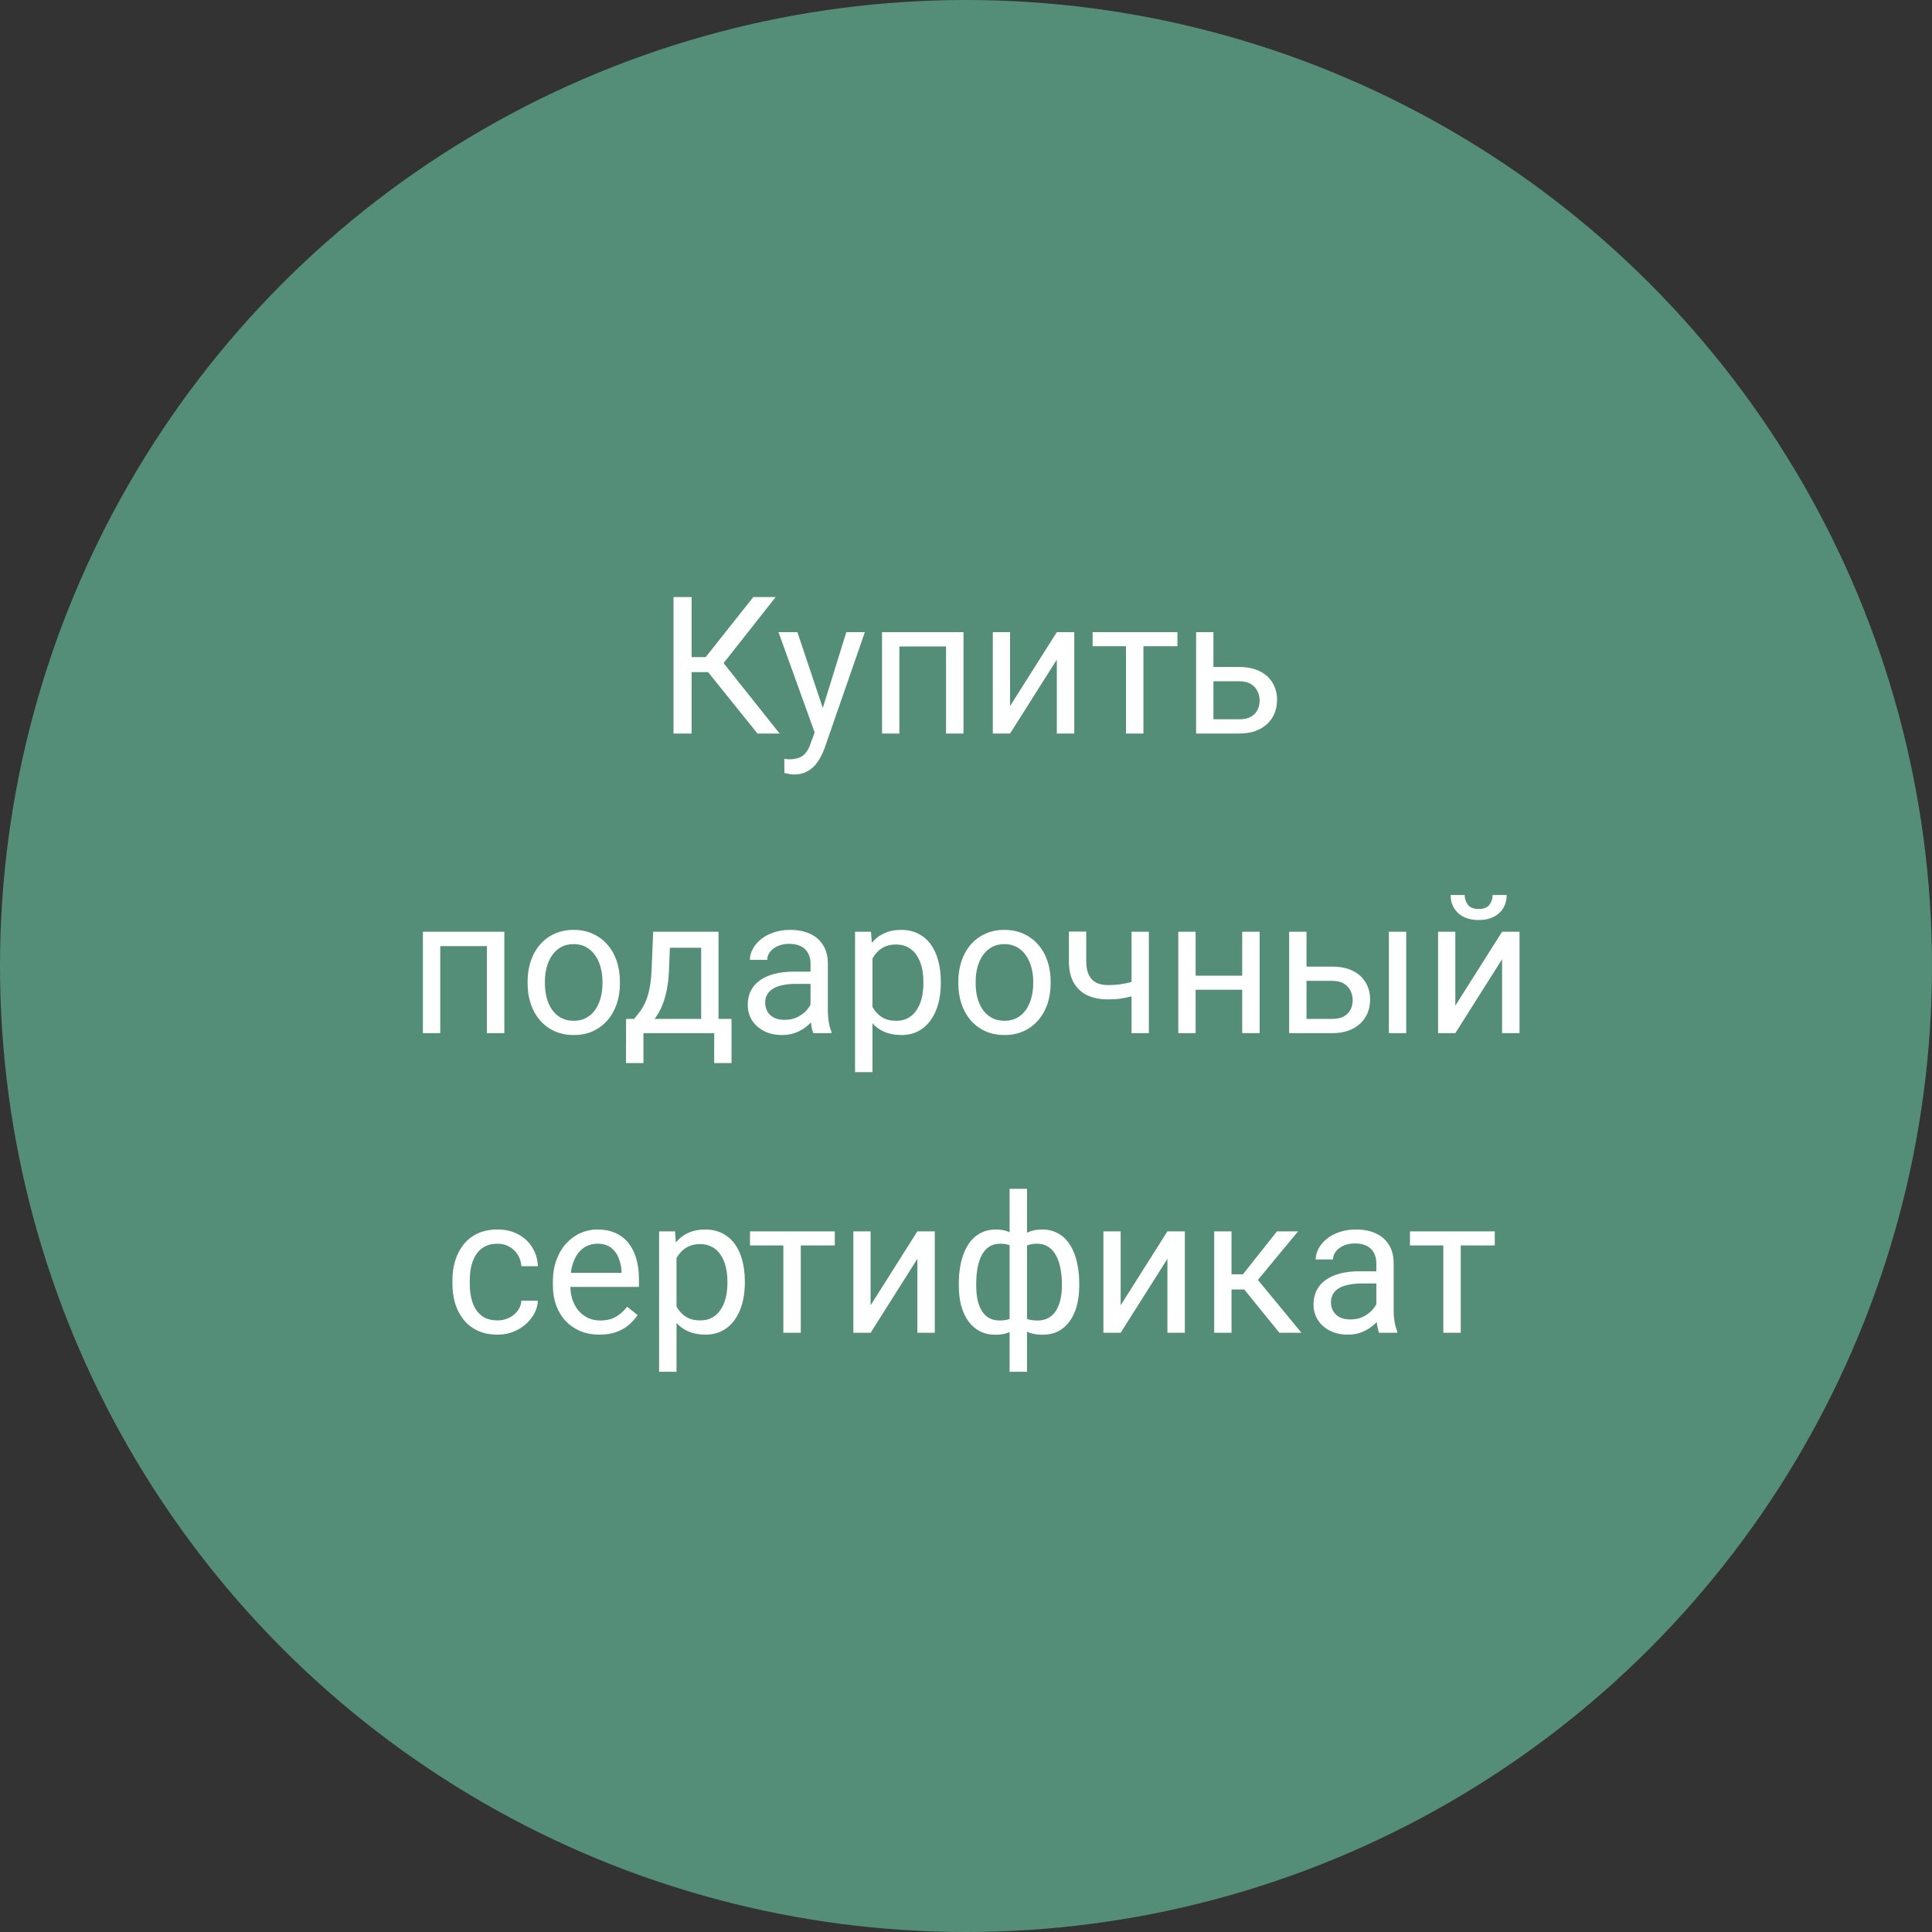
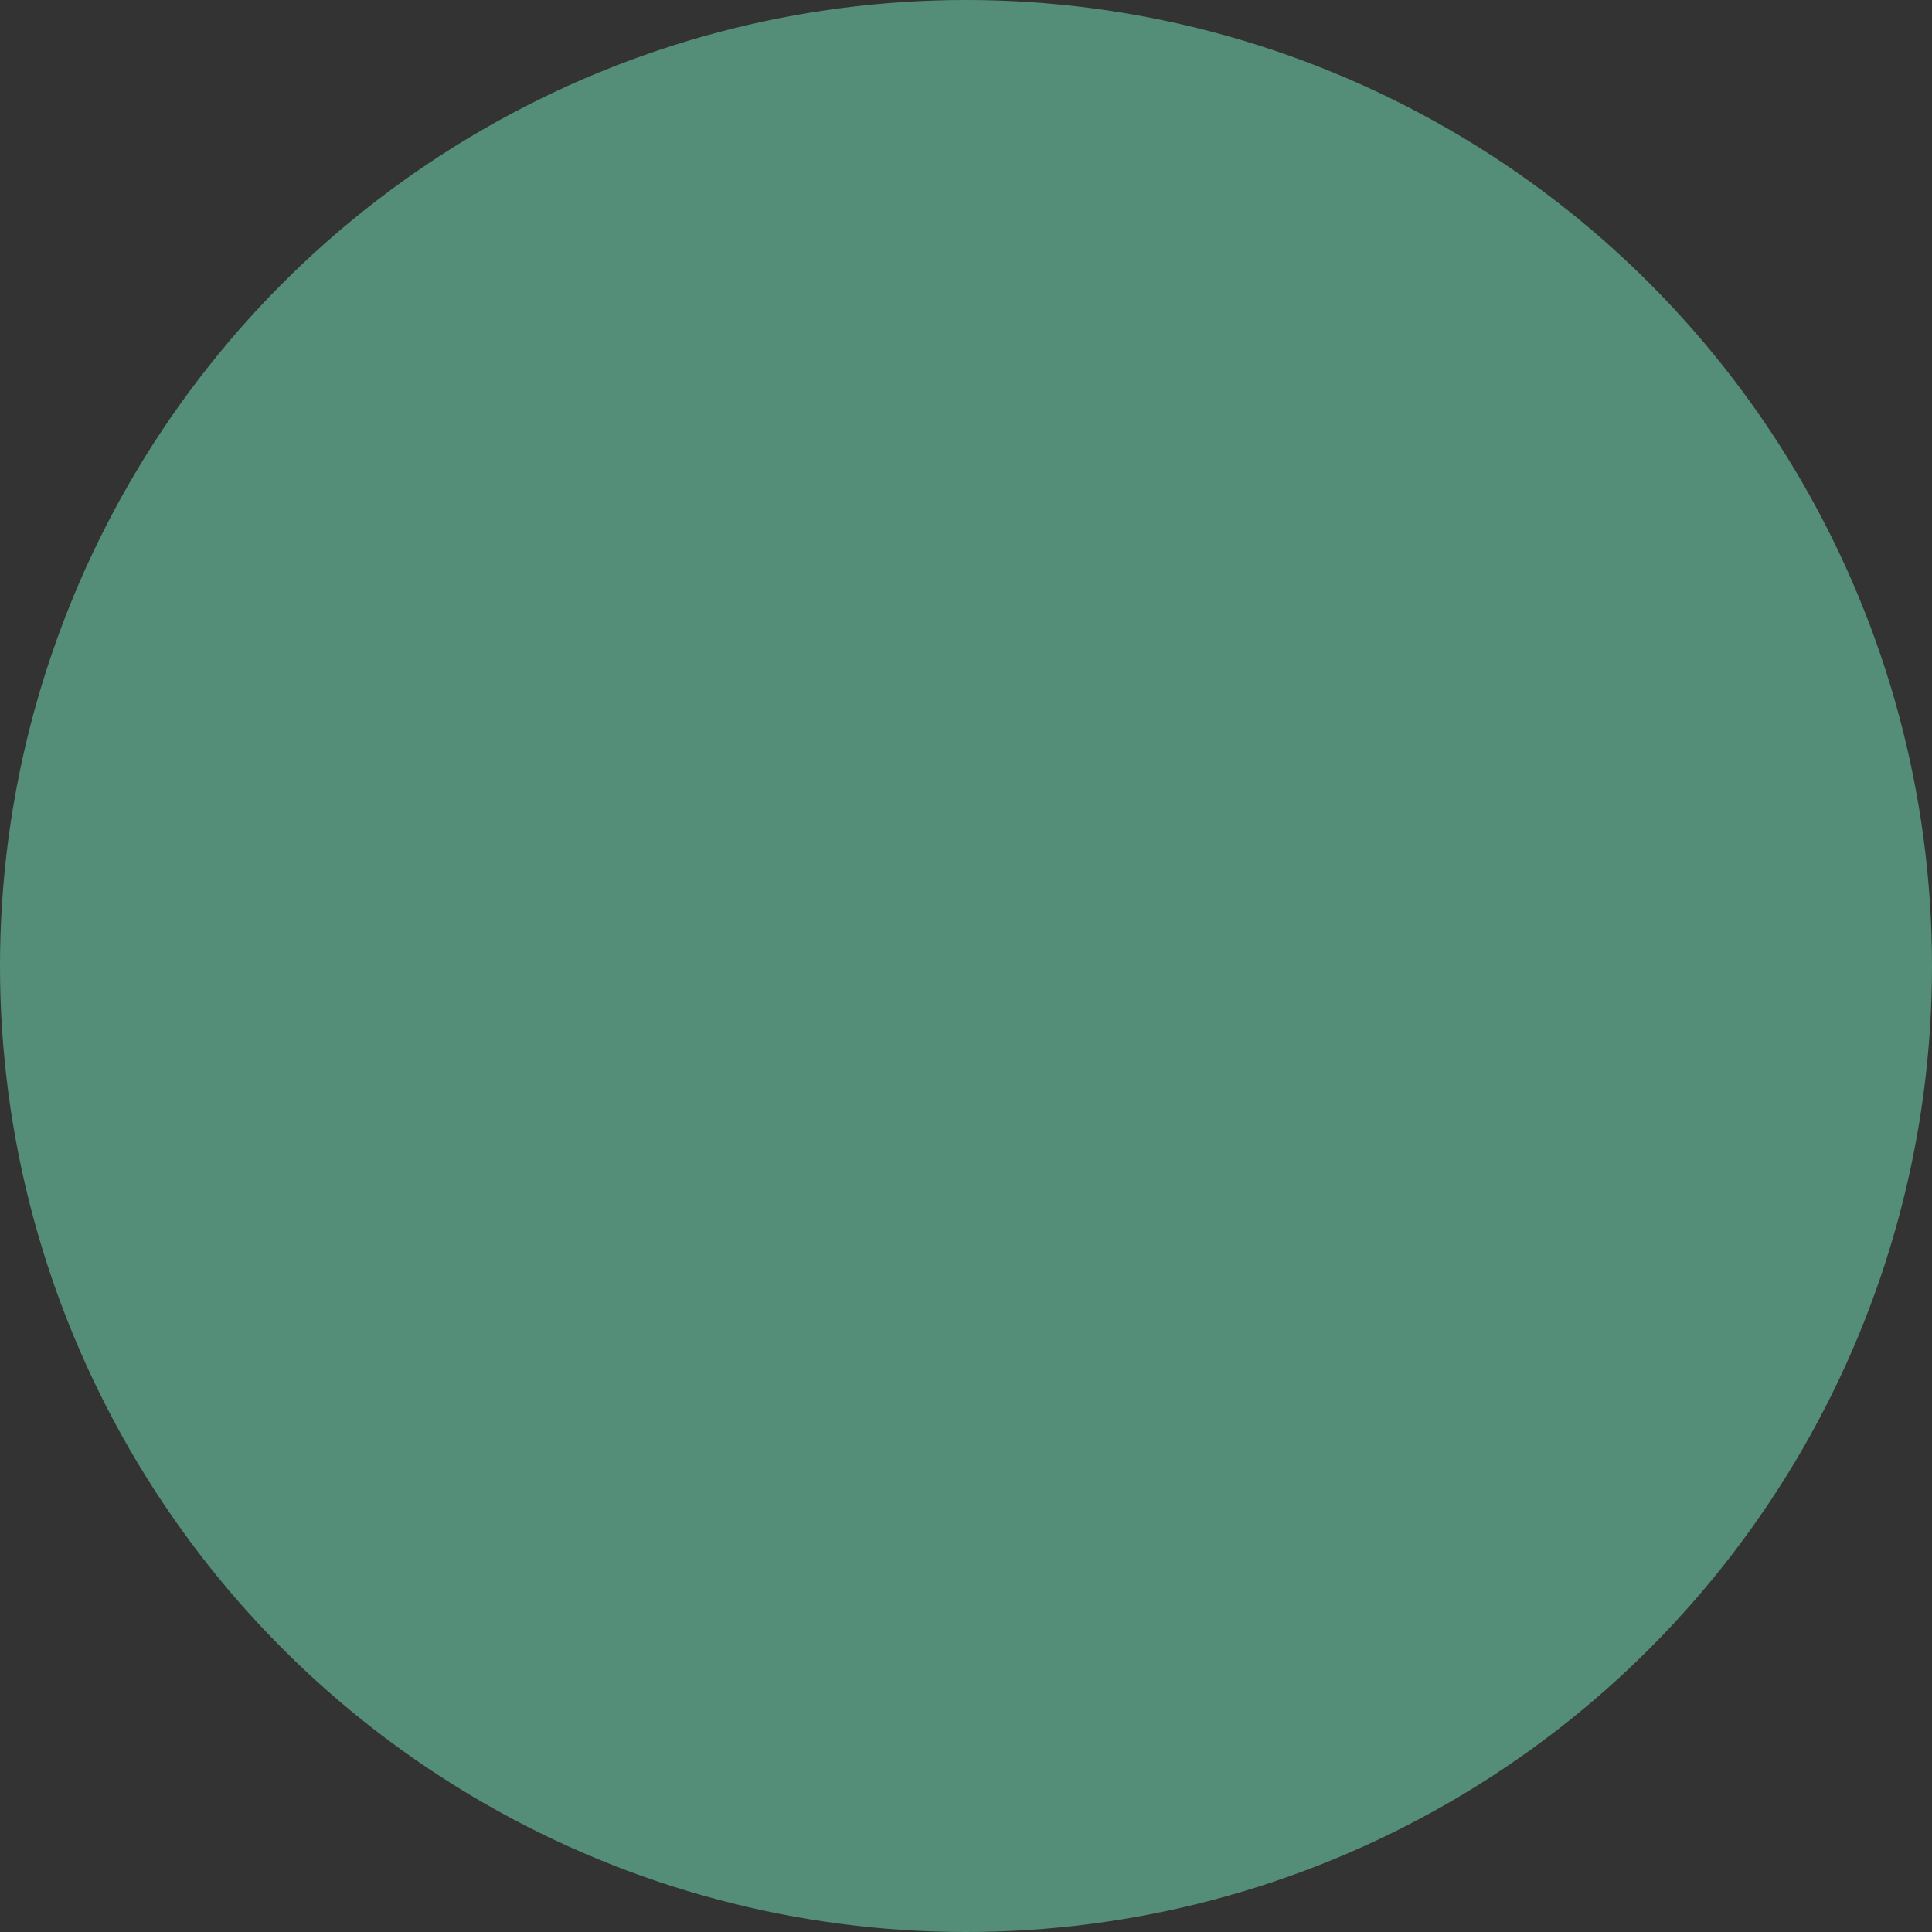
<svg xmlns="http://www.w3.org/2000/svg" width="187" height="187" viewBox="0 0 187 187" fill="none">
  <rect x="0" y="0" width="187" height="187" fill="#333333" stroke="none" />
  <circle cx="93.5" cy="93.5" r="93.5" fill="#548E78" />
-   <path d="M66.941 57.792V71H65.19V57.792H66.941ZM75.078 57.792L69.344 65.058H66.242L65.97 63.607H68.301L72.909 57.792H75.078ZM73.318 71L68.356 64.832L69.335 63.299L75.459 71H73.318ZM79.187 69.984L81.917 61.185H83.713L79.776 72.515C79.686 72.757 79.565 73.017 79.413 73.295C79.268 73.579 79.081 73.848 78.851 74.102C78.621 74.356 78.343 74.562 78.017 74.719C77.696 74.882 77.312 74.964 76.865 74.964C76.731 74.964 76.562 74.946 76.356 74.91C76.151 74.873 76.006 74.843 75.921 74.819L75.912 73.458C75.96 73.464 76.036 73.47 76.139 73.476C76.248 73.489 76.323 73.495 76.366 73.495C76.747 73.495 77.07 73.443 77.336 73.34C77.602 73.244 77.826 73.077 78.007 72.841C78.195 72.612 78.355 72.294 78.488 71.889L79.187 69.984ZM77.182 61.185L79.731 68.805L80.166 70.574L78.96 71.191L75.35 61.185H77.182ZM91.769 61.185V62.573H86.806V61.185H91.769ZM87.052 61.185V71H85.373V61.185H87.052ZM93.256 61.185V71H91.569V61.185H93.256ZM97.764 68.342L102.291 61.185H103.978V71H102.291V63.843L97.764 71H96.095V61.185H97.764V68.342ZM110.673 61.185V71H108.986V61.185H110.673ZM113.966 61.185V62.546H105.756V61.185H113.966ZM116.995 64.559H119.944C120.736 64.559 121.404 64.698 121.948 64.977C122.493 65.249 122.904 65.627 123.182 66.111C123.466 66.588 123.608 67.133 123.608 67.743C123.608 68.197 123.53 68.623 123.373 69.022C123.215 69.416 122.979 69.76 122.665 70.057C122.357 70.353 121.973 70.586 121.513 70.755C121.059 70.918 120.536 71 119.944 71H115.771V61.185H117.449V69.621H119.944C120.427 69.621 120.814 69.534 121.105 69.358C121.395 69.183 121.604 68.956 121.731 68.678C121.858 68.4 121.921 68.109 121.921 67.807C121.921 67.511 121.858 67.22 121.731 66.936C121.604 66.652 121.395 66.416 121.105 66.229C120.814 66.035 120.427 65.938 119.944 65.938H116.995V64.559ZM47.329 90.185V91.573H42.367V90.185H47.329ZM42.612 90.185V100H40.934V90.185H42.612ZM48.816 90.185V100H47.129V90.185H48.816ZM51.066 95.201V94.993C51.066 94.285 51.169 93.629 51.374 93.024C51.58 92.413 51.876 91.884 52.263 91.437C52.651 90.983 53.119 90.632 53.669 90.385C54.22 90.13 54.837 90.004 55.52 90.004C56.209 90.004 56.829 90.13 57.38 90.385C57.936 90.632 58.408 90.983 58.795 91.437C59.188 91.884 59.487 92.413 59.693 93.024C59.898 93.629 60.001 94.285 60.001 94.993V95.201C60.001 95.909 59.898 96.565 59.693 97.17C59.487 97.775 59.188 98.304 58.795 98.757C58.408 99.205 57.939 99.555 57.389 99.809C56.844 100.057 56.228 100.181 55.538 100.181C54.849 100.181 54.229 100.057 53.679 99.809C53.128 99.555 52.657 99.205 52.263 98.757C51.876 98.304 51.58 97.775 51.374 97.17C51.169 96.565 51.066 95.909 51.066 95.201ZM52.744 94.993V95.201C52.744 95.691 52.802 96.154 52.917 96.589C53.032 97.019 53.204 97.4 53.434 97.732C53.669 98.065 53.963 98.328 54.313 98.521C54.664 98.709 55.072 98.803 55.538 98.803C55.998 98.803 56.4 98.709 56.745 98.521C57.095 98.328 57.386 98.065 57.615 97.732C57.845 97.4 58.018 97.019 58.133 96.589C58.254 96.154 58.314 95.691 58.314 95.201V94.993C58.314 94.509 58.254 94.052 58.133 93.623C58.018 93.188 57.842 92.803 57.606 92.471C57.377 92.132 57.086 91.866 56.736 91.673C56.391 91.479 55.986 91.382 55.52 91.382C55.06 91.382 54.655 91.479 54.304 91.673C53.96 91.866 53.669 92.132 53.434 92.471C53.204 92.803 53.032 93.188 52.917 93.623C52.802 94.052 52.744 94.509 52.744 94.993ZM63.221 90.185H64.9L64.754 93.859C64.718 94.79 64.612 95.594 64.437 96.272C64.262 96.949 64.038 97.527 63.766 98.004C63.494 98.476 63.188 98.872 62.849 99.193C62.517 99.513 62.172 99.782 61.815 100H60.981L61.026 98.63L61.371 98.621C61.571 98.385 61.764 98.143 61.952 97.895C62.139 97.641 62.311 97.342 62.468 96.997C62.626 96.647 62.756 96.22 62.859 95.718C62.968 95.21 63.037 94.591 63.067 93.859L63.221 90.185ZM63.639 90.185H69.544V100H67.866V91.736H63.639V90.185ZM60.6 98.621H70.805V102.894H69.127V100H62.278V102.894H60.591L60.6 98.621ZM78.452 98.322V93.269C78.452 92.882 78.373 92.546 78.216 92.262C78.065 91.972 77.835 91.748 77.527 91.591C77.218 91.434 76.837 91.355 76.384 91.355C75.96 91.355 75.588 91.428 75.268 91.573C74.954 91.718 74.706 91.909 74.524 92.144C74.349 92.38 74.261 92.634 74.261 92.906H72.583C72.583 92.556 72.674 92.208 72.855 91.863C73.037 91.518 73.296 91.207 73.635 90.929C73.98 90.645 74.391 90.421 74.869 90.257C75.353 90.088 75.891 90.004 76.484 90.004C77.197 90.004 77.826 90.124 78.37 90.366C78.921 90.608 79.35 90.974 79.658 91.464C79.973 91.948 80.13 92.556 80.13 93.287V97.859C80.13 98.186 80.157 98.534 80.212 98.902C80.272 99.271 80.36 99.589 80.475 99.855V100H78.724C78.639 99.806 78.573 99.549 78.525 99.229C78.476 98.902 78.452 98.6 78.452 98.322ZM78.742 94.049L78.76 95.229H77.064C76.586 95.229 76.16 95.268 75.785 95.347C75.41 95.419 75.096 95.531 74.842 95.682C74.588 95.833 74.394 96.024 74.261 96.254C74.128 96.477 74.061 96.74 74.061 97.043C74.061 97.351 74.131 97.632 74.27 97.886C74.409 98.14 74.618 98.343 74.896 98.494C75.18 98.639 75.528 98.712 75.939 98.712C76.453 98.712 76.907 98.603 77.3 98.385C77.693 98.168 78.004 97.901 78.234 97.587C78.47 97.273 78.597 96.967 78.615 96.671L79.332 97.478C79.29 97.732 79.175 98.013 78.987 98.322C78.8 98.63 78.549 98.927 78.234 99.211C77.926 99.489 77.557 99.722 77.128 99.909C76.704 100.091 76.227 100.181 75.694 100.181C75.029 100.181 74.445 100.051 73.944 99.791C73.448 99.531 73.061 99.184 72.782 98.748C72.51 98.307 72.374 97.814 72.374 97.27C72.374 96.743 72.477 96.281 72.683 95.882C72.888 95.477 73.185 95.141 73.572 94.875C73.959 94.603 74.424 94.397 74.969 94.258C75.513 94.119 76.121 94.049 76.792 94.049H78.742ZM84.448 92.072V103.774H82.761V90.185H84.303L84.448 92.072ZM91.061 95.011V95.201C91.061 95.915 90.976 96.577 90.807 97.188C90.638 97.793 90.39 98.319 90.063 98.766C89.743 99.214 89.347 99.562 88.875 99.809C88.403 100.057 87.862 100.181 87.251 100.181C86.628 100.181 86.078 100.079 85.6 99.873C85.122 99.667 84.717 99.368 84.385 98.975C84.052 98.582 83.786 98.11 83.586 97.56C83.393 97.01 83.26 96.39 83.187 95.7V94.684C83.26 93.959 83.396 93.308 83.595 92.734C83.795 92.159 84.058 91.67 84.385 91.264C84.717 90.853 85.119 90.542 85.591 90.33C86.063 90.112 86.607 90.004 87.224 90.004C87.841 90.004 88.388 90.124 88.866 90.366C89.344 90.602 89.746 90.941 90.072 91.382C90.399 91.824 90.644 92.353 90.807 92.97C90.976 93.581 91.061 94.261 91.061 95.011ZM89.374 95.201V95.011C89.374 94.521 89.322 94.061 89.219 93.632C89.117 93.197 88.956 92.816 88.739 92.489C88.527 92.156 88.255 91.896 87.922 91.709C87.59 91.515 87.194 91.419 86.734 91.419C86.311 91.419 85.942 91.491 85.627 91.636C85.319 91.781 85.056 91.978 84.838 92.226C84.62 92.468 84.442 92.746 84.303 93.061C84.17 93.369 84.07 93.689 84.004 94.022V96.371C84.124 96.795 84.294 97.194 84.511 97.569C84.729 97.938 85.019 98.237 85.382 98.467C85.745 98.691 86.202 98.803 86.752 98.803C87.206 98.803 87.596 98.709 87.922 98.521C88.255 98.328 88.527 98.065 88.739 97.732C88.956 97.4 89.117 97.019 89.219 96.589C89.322 96.154 89.374 95.691 89.374 95.201ZM92.757 95.201V94.993C92.757 94.285 92.86 93.629 93.066 93.024C93.271 92.413 93.568 91.884 93.955 91.437C94.342 90.983 94.81 90.632 95.361 90.385C95.911 90.13 96.528 90.004 97.211 90.004C97.901 90.004 98.52 90.13 99.071 90.385C99.627 90.632 100.099 90.983 100.486 91.437C100.879 91.884 101.178 92.413 101.384 93.024C101.59 93.629 101.692 94.285 101.692 94.993V95.201C101.692 95.909 101.59 96.565 101.384 97.17C101.178 97.775 100.879 98.304 100.486 98.757C100.099 99.205 99.63 99.555 99.08 99.809C98.536 100.057 97.919 100.181 97.229 100.181C96.54 100.181 95.92 100.057 95.37 99.809C94.819 99.555 94.348 99.205 93.955 98.757C93.568 98.304 93.271 97.775 93.066 97.17C92.86 96.565 92.757 95.909 92.757 95.201ZM94.435 94.993V95.201C94.435 95.691 94.493 96.154 94.608 96.589C94.723 97.019 94.895 97.4 95.125 97.732C95.361 98.065 95.654 98.328 96.005 98.521C96.356 98.709 96.764 98.803 97.229 98.803C97.689 98.803 98.091 98.709 98.436 98.521C98.787 98.328 99.077 98.065 99.307 97.732C99.537 97.4 99.709 97.019 99.824 96.589C99.945 96.154 100.005 95.691 100.005 95.201V94.993C100.005 94.509 99.945 94.052 99.824 93.623C99.709 93.188 99.533 92.803 99.298 92.471C99.068 92.132 98.778 91.866 98.427 91.673C98.082 91.479 97.677 91.382 97.211 91.382C96.752 91.382 96.346 91.479 95.996 91.673C95.651 91.866 95.361 92.132 95.125 92.471C94.895 92.803 94.723 93.188 94.608 93.623C94.493 94.052 94.435 94.509 94.435 94.993ZM111.199 90.185V100H109.521V90.185H111.199ZM110.627 94.693V96.072C110.289 96.199 109.944 96.314 109.593 96.417C109.249 96.514 108.883 96.592 108.496 96.653C108.115 96.707 107.701 96.734 107.253 96.734C106.479 96.734 105.808 96.601 105.239 96.335C104.671 96.063 104.232 95.655 103.924 95.111C103.615 94.56 103.461 93.868 103.461 93.033V90.167H105.139V93.033C105.139 93.578 105.221 94.019 105.384 94.358C105.548 94.696 105.787 94.947 106.101 95.111C106.415 95.268 106.799 95.347 107.253 95.347C107.688 95.347 108.097 95.319 108.478 95.265C108.865 95.204 109.234 95.126 109.584 95.029C109.941 94.932 110.289 94.82 110.627 94.693ZM120.56 94.439V95.8H115.372V94.439H120.56ZM115.726 90.185V100H114.047V90.185H115.726ZM121.921 90.185V100H120.234V90.185H121.921ZM126.003 93.559H128.951C129.744 93.559 130.412 93.698 130.956 93.977C131.5 94.249 131.912 94.627 132.19 95.111C132.474 95.588 132.616 96.133 132.616 96.743C132.616 97.197 132.537 97.623 132.38 98.022C132.223 98.416 131.987 98.76 131.673 99.057C131.364 99.353 130.98 99.586 130.521 99.755C130.067 99.918 129.544 100 128.951 100H124.779V90.185H126.457V98.621H128.951C129.435 98.621 129.822 98.534 130.112 98.358C130.403 98.183 130.611 97.956 130.738 97.678C130.865 97.4 130.929 97.109 130.929 96.807C130.929 96.511 130.865 96.22 130.738 95.936C130.611 95.652 130.403 95.416 130.112 95.229C129.822 95.035 129.435 94.938 128.951 94.938H126.003V93.559ZM136.108 90.185V100H134.43V90.185H136.108ZM140.862 97.342L145.388 90.185H147.076V100H145.388V92.843L140.862 100H139.193V90.185H140.862V97.342ZM144.472 86.629H145.833C145.833 87.101 145.724 87.521 145.506 87.89C145.289 88.253 144.977 88.537 144.572 88.743C144.167 88.948 143.686 89.051 143.13 89.051C142.289 89.051 141.624 88.827 141.134 88.38C140.65 87.926 140.408 87.343 140.408 86.629H141.769C141.769 86.986 141.872 87.3 142.077 87.573C142.283 87.845 142.634 87.981 143.13 87.981C143.613 87.981 143.958 87.845 144.164 87.573C144.369 87.3 144.472 86.986 144.472 86.629ZM48.154 127.803C48.553 127.803 48.922 127.721 49.261 127.558C49.599 127.394 49.878 127.171 50.095 126.886C50.313 126.596 50.437 126.267 50.467 125.898H52.064C52.034 126.478 51.837 127.019 51.474 127.521C51.117 128.017 50.649 128.419 50.068 128.728C49.488 129.03 48.85 129.181 48.154 129.181C47.416 129.181 46.772 129.051 46.222 128.791C45.678 128.531 45.224 128.175 44.861 127.721C44.505 127.267 44.235 126.747 44.054 126.161C43.879 125.568 43.791 124.942 43.791 124.283V123.902C43.791 123.243 43.879 122.62 44.054 122.033C44.235 121.441 44.505 120.918 44.861 120.464C45.224 120.01 45.678 119.654 46.222 119.394C46.772 119.134 47.416 119.004 48.154 119.004C48.922 119.004 49.593 119.161 50.168 119.475C50.742 119.784 51.193 120.207 51.52 120.745C51.852 121.277 52.034 121.882 52.064 122.559H50.467C50.437 122.154 50.322 121.788 50.123 121.462C49.929 121.135 49.663 120.875 49.324 120.682C48.992 120.482 48.602 120.382 48.154 120.382C47.64 120.382 47.208 120.485 46.857 120.691C46.512 120.89 46.237 121.162 46.032 121.507C45.832 121.846 45.687 122.224 45.596 122.641C45.511 123.052 45.469 123.473 45.469 123.902V124.283C45.469 124.712 45.511 125.136 45.596 125.553C45.681 125.97 45.823 126.348 46.023 126.687C46.228 127.026 46.503 127.298 46.848 127.503C47.199 127.703 47.634 127.803 48.154 127.803ZM58.024 129.181C57.34 129.181 56.72 129.067 56.164 128.837C55.614 128.601 55.139 128.271 54.74 127.848C54.347 127.425 54.044 126.923 53.833 126.342C53.621 125.762 53.515 125.127 53.515 124.437V124.056C53.515 123.258 53.633 122.547 53.869 121.924C54.105 121.296 54.425 120.763 54.831 120.328C55.236 119.893 55.695 119.563 56.209 119.339C56.724 119.115 57.256 119.004 57.806 119.004C58.508 119.004 59.112 119.124 59.62 119.366C60.134 119.608 60.554 119.947 60.881 120.382C61.208 120.812 61.45 121.32 61.607 121.906C61.764 122.487 61.843 123.122 61.843 123.811V124.564H54.513V123.194H60.164V123.067C60.14 122.632 60.05 122.209 59.892 121.797C59.741 121.386 59.499 121.048 59.167 120.782C58.834 120.515 58.38 120.382 57.806 120.382C57.425 120.382 57.074 120.464 56.754 120.627C56.433 120.785 56.158 121.02 55.928 121.335C55.698 121.649 55.52 122.033 55.393 122.487C55.266 122.94 55.203 123.464 55.203 124.056V124.437C55.203 124.903 55.266 125.341 55.393 125.753C55.526 126.158 55.717 126.514 55.965 126.823C56.218 127.131 56.524 127.373 56.881 127.549C57.243 127.724 57.655 127.812 58.114 127.812C58.707 127.812 59.209 127.691 59.62 127.449C60.031 127.207 60.391 126.883 60.7 126.478L61.716 127.286C61.504 127.606 61.235 127.911 60.908 128.202C60.582 128.492 60.18 128.728 59.702 128.909C59.23 129.091 58.671 129.181 58.024 129.181ZM65.48 121.072V132.774H63.793V119.185H65.335L65.48 121.072ZM72.093 124.011V124.201C72.093 124.915 72.008 125.577 71.839 126.188C71.67 126.793 71.422 127.319 71.095 127.766C70.775 128.214 70.379 128.562 69.907 128.81C69.435 129.057 68.894 129.181 68.283 129.181C67.66 129.181 67.11 129.079 66.632 128.873C66.154 128.667 65.749 128.368 65.417 127.975C65.084 127.582 64.818 127.11 64.618 126.56C64.425 126.01 64.292 125.39 64.219 124.7V123.684C64.292 122.959 64.428 122.308 64.627 121.734C64.827 121.159 65.09 120.67 65.417 120.264C65.749 119.853 66.151 119.542 66.623 119.33C67.095 119.112 67.639 119.004 68.256 119.004C68.873 119.004 69.42 119.124 69.898 119.366C70.376 119.602 70.778 119.941 71.104 120.382C71.431 120.824 71.676 121.353 71.839 121.97C72.008 122.581 72.093 123.261 72.093 124.011ZM70.406 124.201V124.011C70.406 123.521 70.354 123.061 70.252 122.632C70.149 122.197 69.989 121.816 69.771 121.489C69.559 121.156 69.287 120.896 68.954 120.709C68.622 120.515 68.226 120.419 67.766 120.419C67.343 120.419 66.974 120.491 66.659 120.636C66.351 120.782 66.088 120.978 65.87 121.226C65.653 121.468 65.474 121.746 65.335 122.061C65.202 122.369 65.102 122.689 65.036 123.022V125.372C65.157 125.795 65.326 126.194 65.544 126.569C65.761 126.938 66.052 127.237 66.415 127.467C66.777 127.691 67.234 127.803 67.784 127.803C68.238 127.803 68.628 127.709 68.954 127.521C69.287 127.328 69.559 127.065 69.771 126.732C69.989 126.4 70.149 126.019 70.252 125.589C70.354 125.154 70.406 124.691 70.406 124.201ZM77.509 119.185V129H75.821V119.185H77.509ZM80.801 119.185V120.546H72.592V119.185H80.801ZM84.267 126.342L88.793 119.185H90.48V129H88.793V121.843L84.267 129H82.597V119.185H84.267V126.342ZM104.459 124.265V124.455C104.459 125.145 104.383 125.78 104.232 126.36C104.081 126.935 103.854 127.434 103.552 127.857C103.256 128.28 102.887 128.61 102.445 128.846C102.004 129.076 101.493 129.19 100.912 129.19C100.435 129.19 100.014 129.127 99.651 129C99.288 128.867 98.98 128.676 98.726 128.429C98.478 128.181 98.279 127.884 98.127 127.54C97.982 127.189 97.882 126.796 97.828 126.36V122.006C97.882 121.54 97.982 121.123 98.127 120.754C98.279 120.385 98.478 120.071 98.726 119.811C98.98 119.551 99.285 119.351 99.642 119.212C99.999 119.073 100.416 119.004 100.894 119.004C101.366 119.004 101.789 119.088 102.164 119.258C102.545 119.421 102.878 119.657 103.162 119.965C103.452 120.274 103.691 120.645 103.879 121.081C104.072 121.51 104.217 121.994 104.314 122.532C104.411 123.07 104.459 123.648 104.459 124.265ZM102.781 124.455V124.265C102.781 123.842 102.751 123.439 102.69 123.058C102.636 122.671 102.548 122.318 102.427 121.997C102.312 121.67 102.161 121.386 101.974 121.144C101.786 120.902 101.559 120.715 101.293 120.582C101.033 120.449 100.734 120.382 100.395 120.382C100.032 120.382 99.73 120.428 99.488 120.518C99.252 120.609 99.068 120.73 98.935 120.881C98.802 121.026 98.705 121.181 98.644 121.344V127.032C98.717 127.165 98.823 127.292 98.962 127.413C99.101 127.527 99.288 127.624 99.524 127.703C99.76 127.775 100.057 127.812 100.413 127.812C100.837 127.812 101.196 127.727 101.493 127.558C101.795 127.382 102.04 127.14 102.228 126.832C102.421 126.524 102.56 126.167 102.645 125.762C102.736 125.356 102.781 124.921 102.781 124.455ZM92.803 124.455V124.265C92.803 123.648 92.851 123.07 92.948 122.532C93.044 121.994 93.19 121.51 93.383 121.081C93.577 120.645 93.816 120.274 94.1 119.965C94.39 119.657 94.723 119.421 95.098 119.258C95.479 119.088 95.905 119.004 96.377 119.004C96.842 119.004 97.248 119.073 97.592 119.212C97.943 119.351 98.239 119.551 98.481 119.811C98.723 120.071 98.917 120.385 99.062 120.754C99.207 121.123 99.31 121.54 99.37 122.006V126.188C99.316 126.648 99.216 127.062 99.071 127.431C98.926 127.8 98.732 128.117 98.49 128.383C98.248 128.643 97.949 128.843 97.592 128.982C97.241 129.121 96.83 129.19 96.359 129.19C95.778 129.19 95.267 129.076 94.826 128.846C94.384 128.61 94.012 128.28 93.71 127.857C93.413 127.434 93.187 126.935 93.029 126.36C92.878 125.78 92.803 125.145 92.803 124.455ZM94.49 124.265V124.455C94.49 124.921 94.529 125.356 94.608 125.762C94.692 126.167 94.823 126.524 94.998 126.832C95.179 127.14 95.415 127.382 95.705 127.558C95.996 127.727 96.353 127.812 96.776 127.812C97.139 127.812 97.438 127.766 97.674 127.676C97.91 127.585 98.097 127.467 98.236 127.322C98.375 127.177 98.481 127.026 98.554 126.868V121.344C98.493 121.181 98.394 121.026 98.254 120.881C98.121 120.73 97.937 120.609 97.701 120.518C97.465 120.428 97.163 120.382 96.794 120.382C96.371 120.382 96.011 120.485 95.715 120.691C95.418 120.896 95.179 121.178 94.998 121.534C94.823 121.891 94.692 122.305 94.608 122.777C94.529 123.243 94.49 123.739 94.49 124.265ZM97.719 132.774V115.067H99.406V132.774H97.719ZM108.469 126.342L112.995 119.185H114.682V129H112.995V121.843L108.469 129H106.799V119.185H108.469V126.342ZM119.2 119.185V129H117.522V119.185H119.2ZM125.64 119.185L120.987 124.809H118.637L118.383 123.34H120.306L123.599 119.185H125.64ZM123.835 129L120.225 124.555L121.304 123.34L125.967 129H123.835ZM133.215 127.322V122.269C133.215 121.882 133.136 121.547 132.979 121.262C132.828 120.972 132.598 120.748 132.29 120.591C131.981 120.434 131.6 120.355 131.147 120.355C130.723 120.355 130.351 120.428 130.031 120.573C129.716 120.718 129.468 120.908 129.287 121.144C129.112 121.38 129.024 121.634 129.024 121.906H127.346C127.346 121.556 127.436 121.208 127.618 120.863C127.799 120.518 128.059 120.207 128.398 119.929C128.743 119.645 129.154 119.421 129.632 119.258C130.115 119.088 130.654 119.004 131.246 119.004C131.96 119.004 132.589 119.124 133.133 119.366C133.683 119.608 134.113 119.974 134.421 120.464C134.736 120.948 134.893 121.556 134.893 122.287V126.859C134.893 127.186 134.92 127.533 134.975 127.902C135.035 128.271 135.123 128.589 135.238 128.855V129H133.487C133.402 128.806 133.336 128.549 133.287 128.229C133.239 127.902 133.215 127.6 133.215 127.322ZM133.505 123.049L133.523 124.229H131.827C131.349 124.229 130.923 124.268 130.548 124.346C130.173 124.419 129.858 124.531 129.604 124.682C129.35 124.833 129.157 125.024 129.024 125.254C128.891 125.477 128.824 125.74 128.824 126.043C128.824 126.351 128.894 126.632 129.033 126.886C129.172 127.14 129.381 127.343 129.659 127.494C129.943 127.639 130.291 127.712 130.702 127.712C131.216 127.712 131.67 127.603 132.063 127.385C132.456 127.168 132.767 126.902 132.997 126.587C133.233 126.273 133.36 125.967 133.378 125.671L134.095 126.478C134.052 126.732 133.937 127.013 133.75 127.322C133.562 127.63 133.312 127.927 132.997 128.211C132.689 128.489 132.32 128.722 131.89 128.909C131.467 129.091 130.989 129.181 130.457 129.181C129.792 129.181 129.208 129.051 128.706 128.791C128.21 128.531 127.823 128.184 127.545 127.748C127.273 127.307 127.137 126.814 127.137 126.27C127.137 125.743 127.24 125.281 127.445 124.882C127.651 124.476 127.947 124.141 128.334 123.875C128.722 123.603 129.187 123.397 129.731 123.258C130.276 123.119 130.883 123.049 131.555 123.049H133.505ZM141.388 119.185V129H139.701V119.185H141.388ZM144.681 119.185V120.546H136.471V119.185H144.681Z" fill="white" />
</svg>